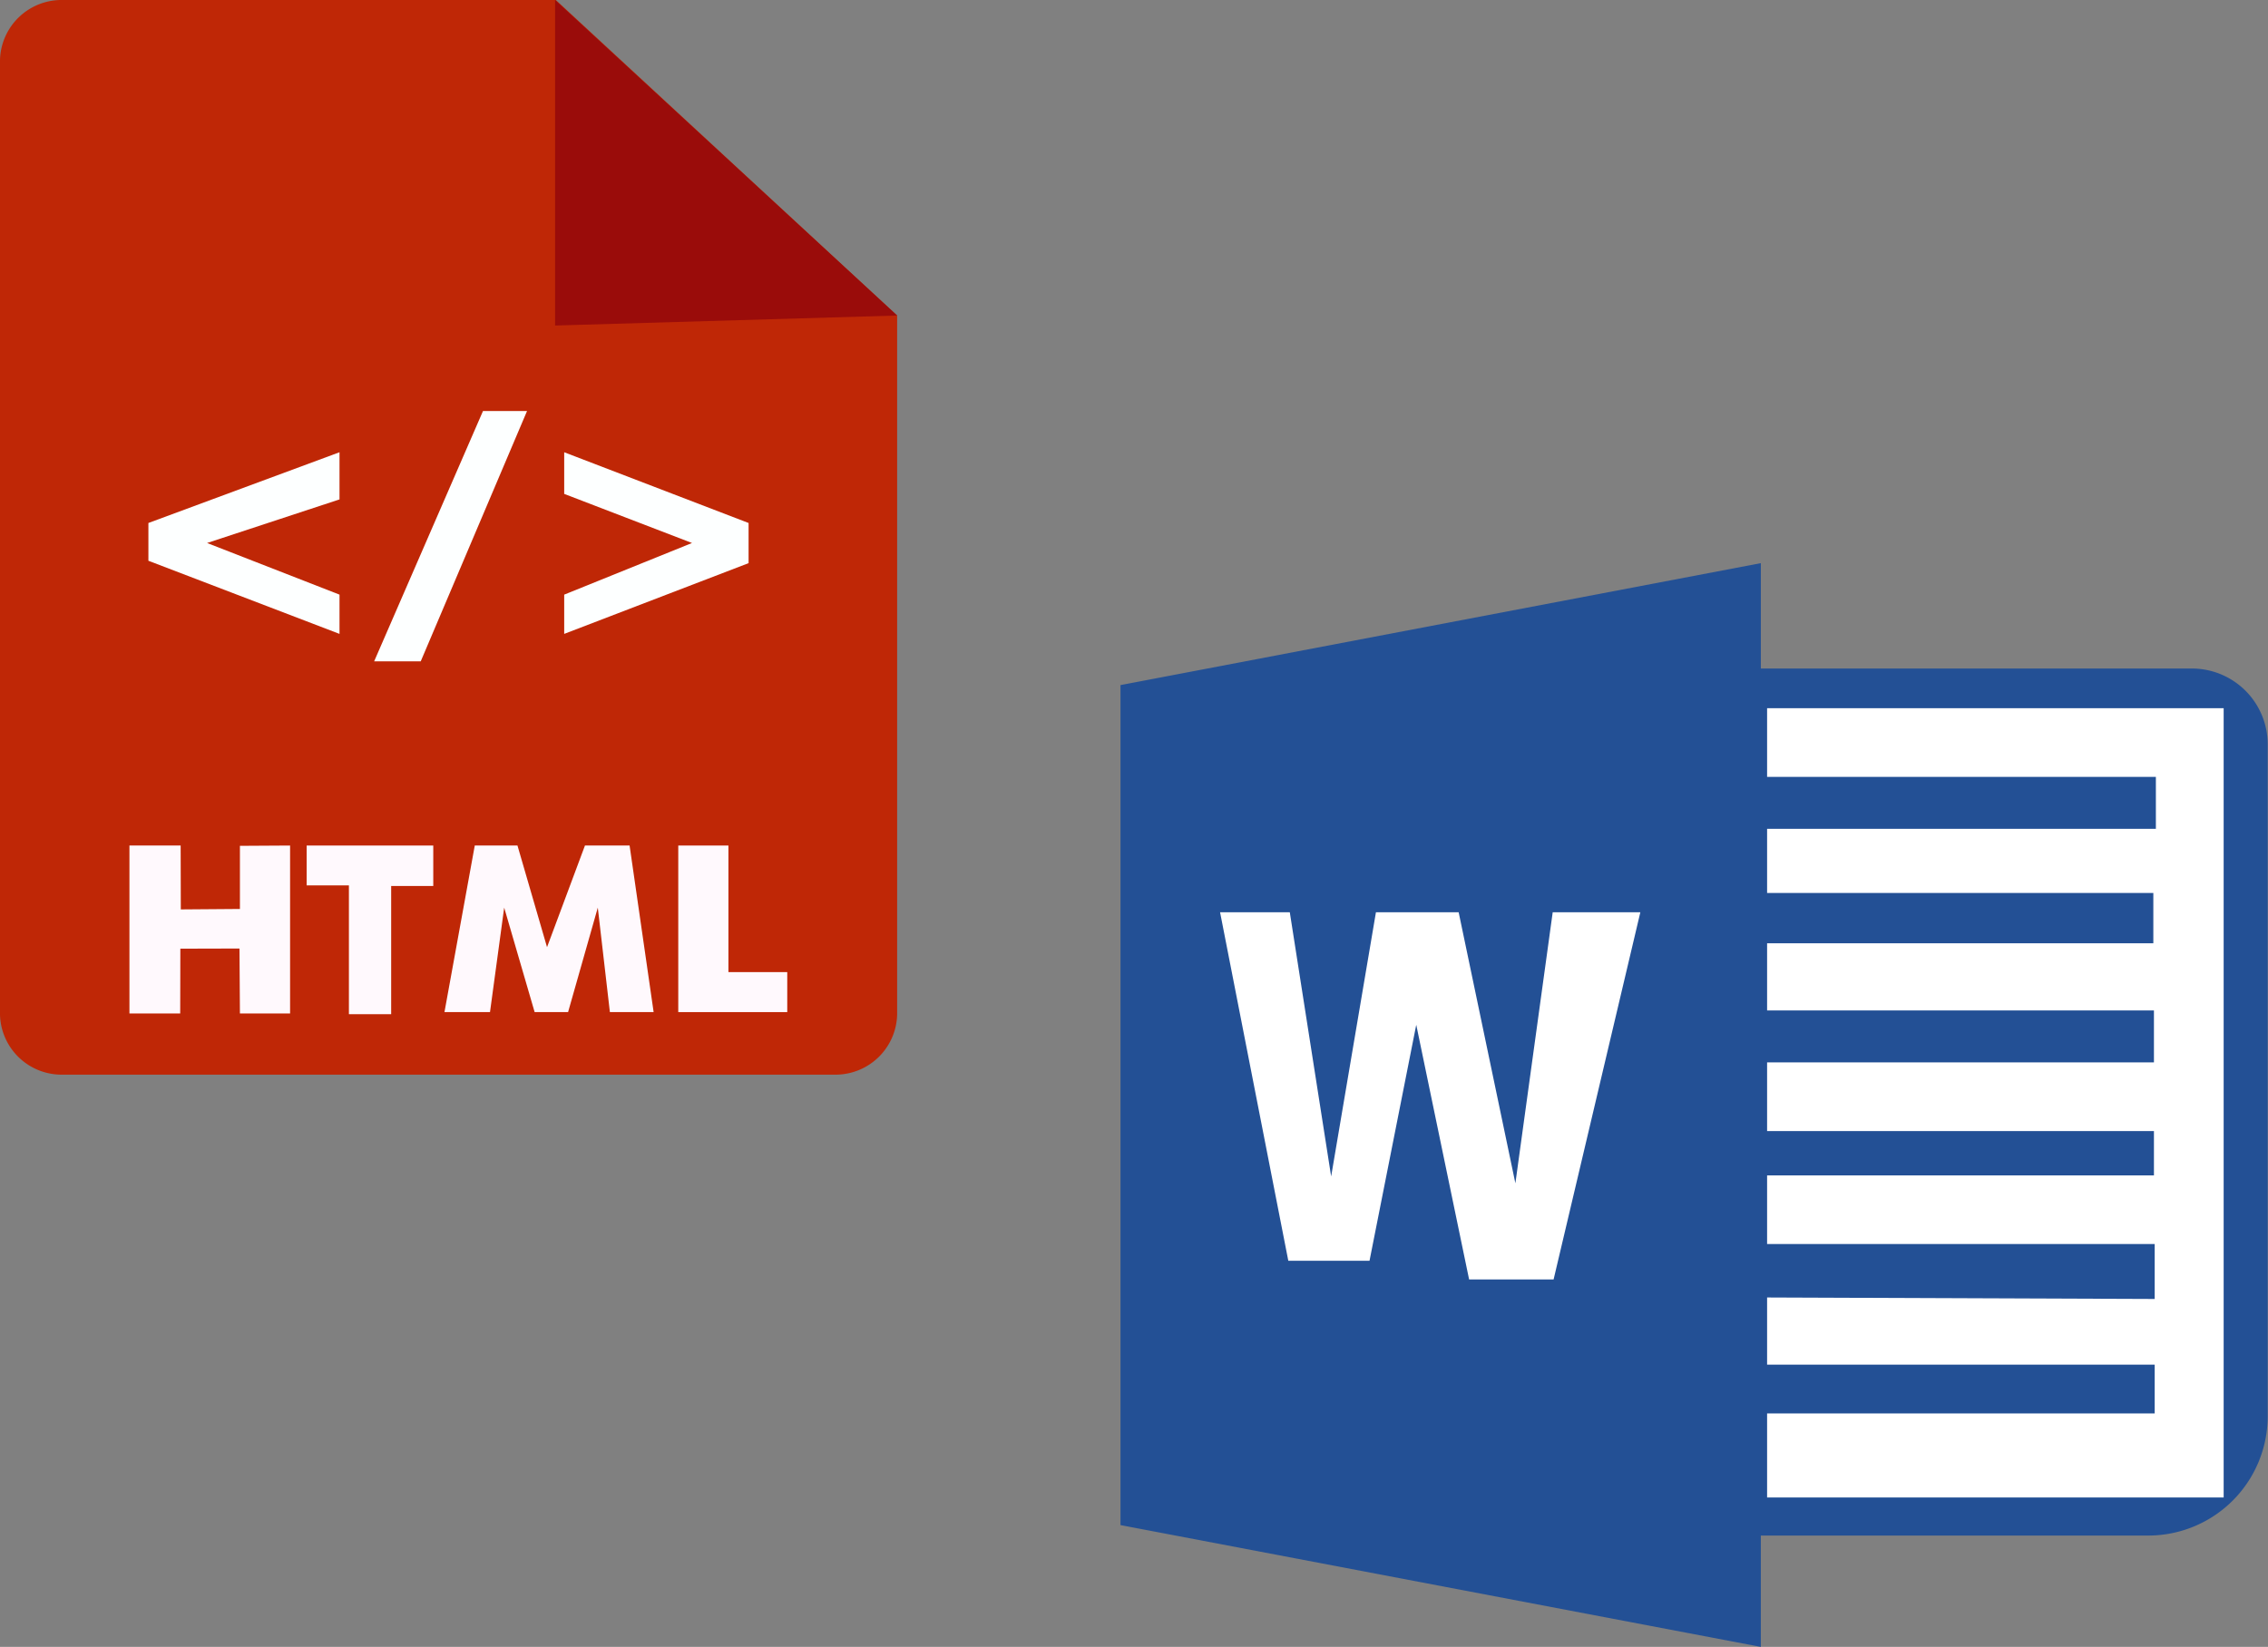
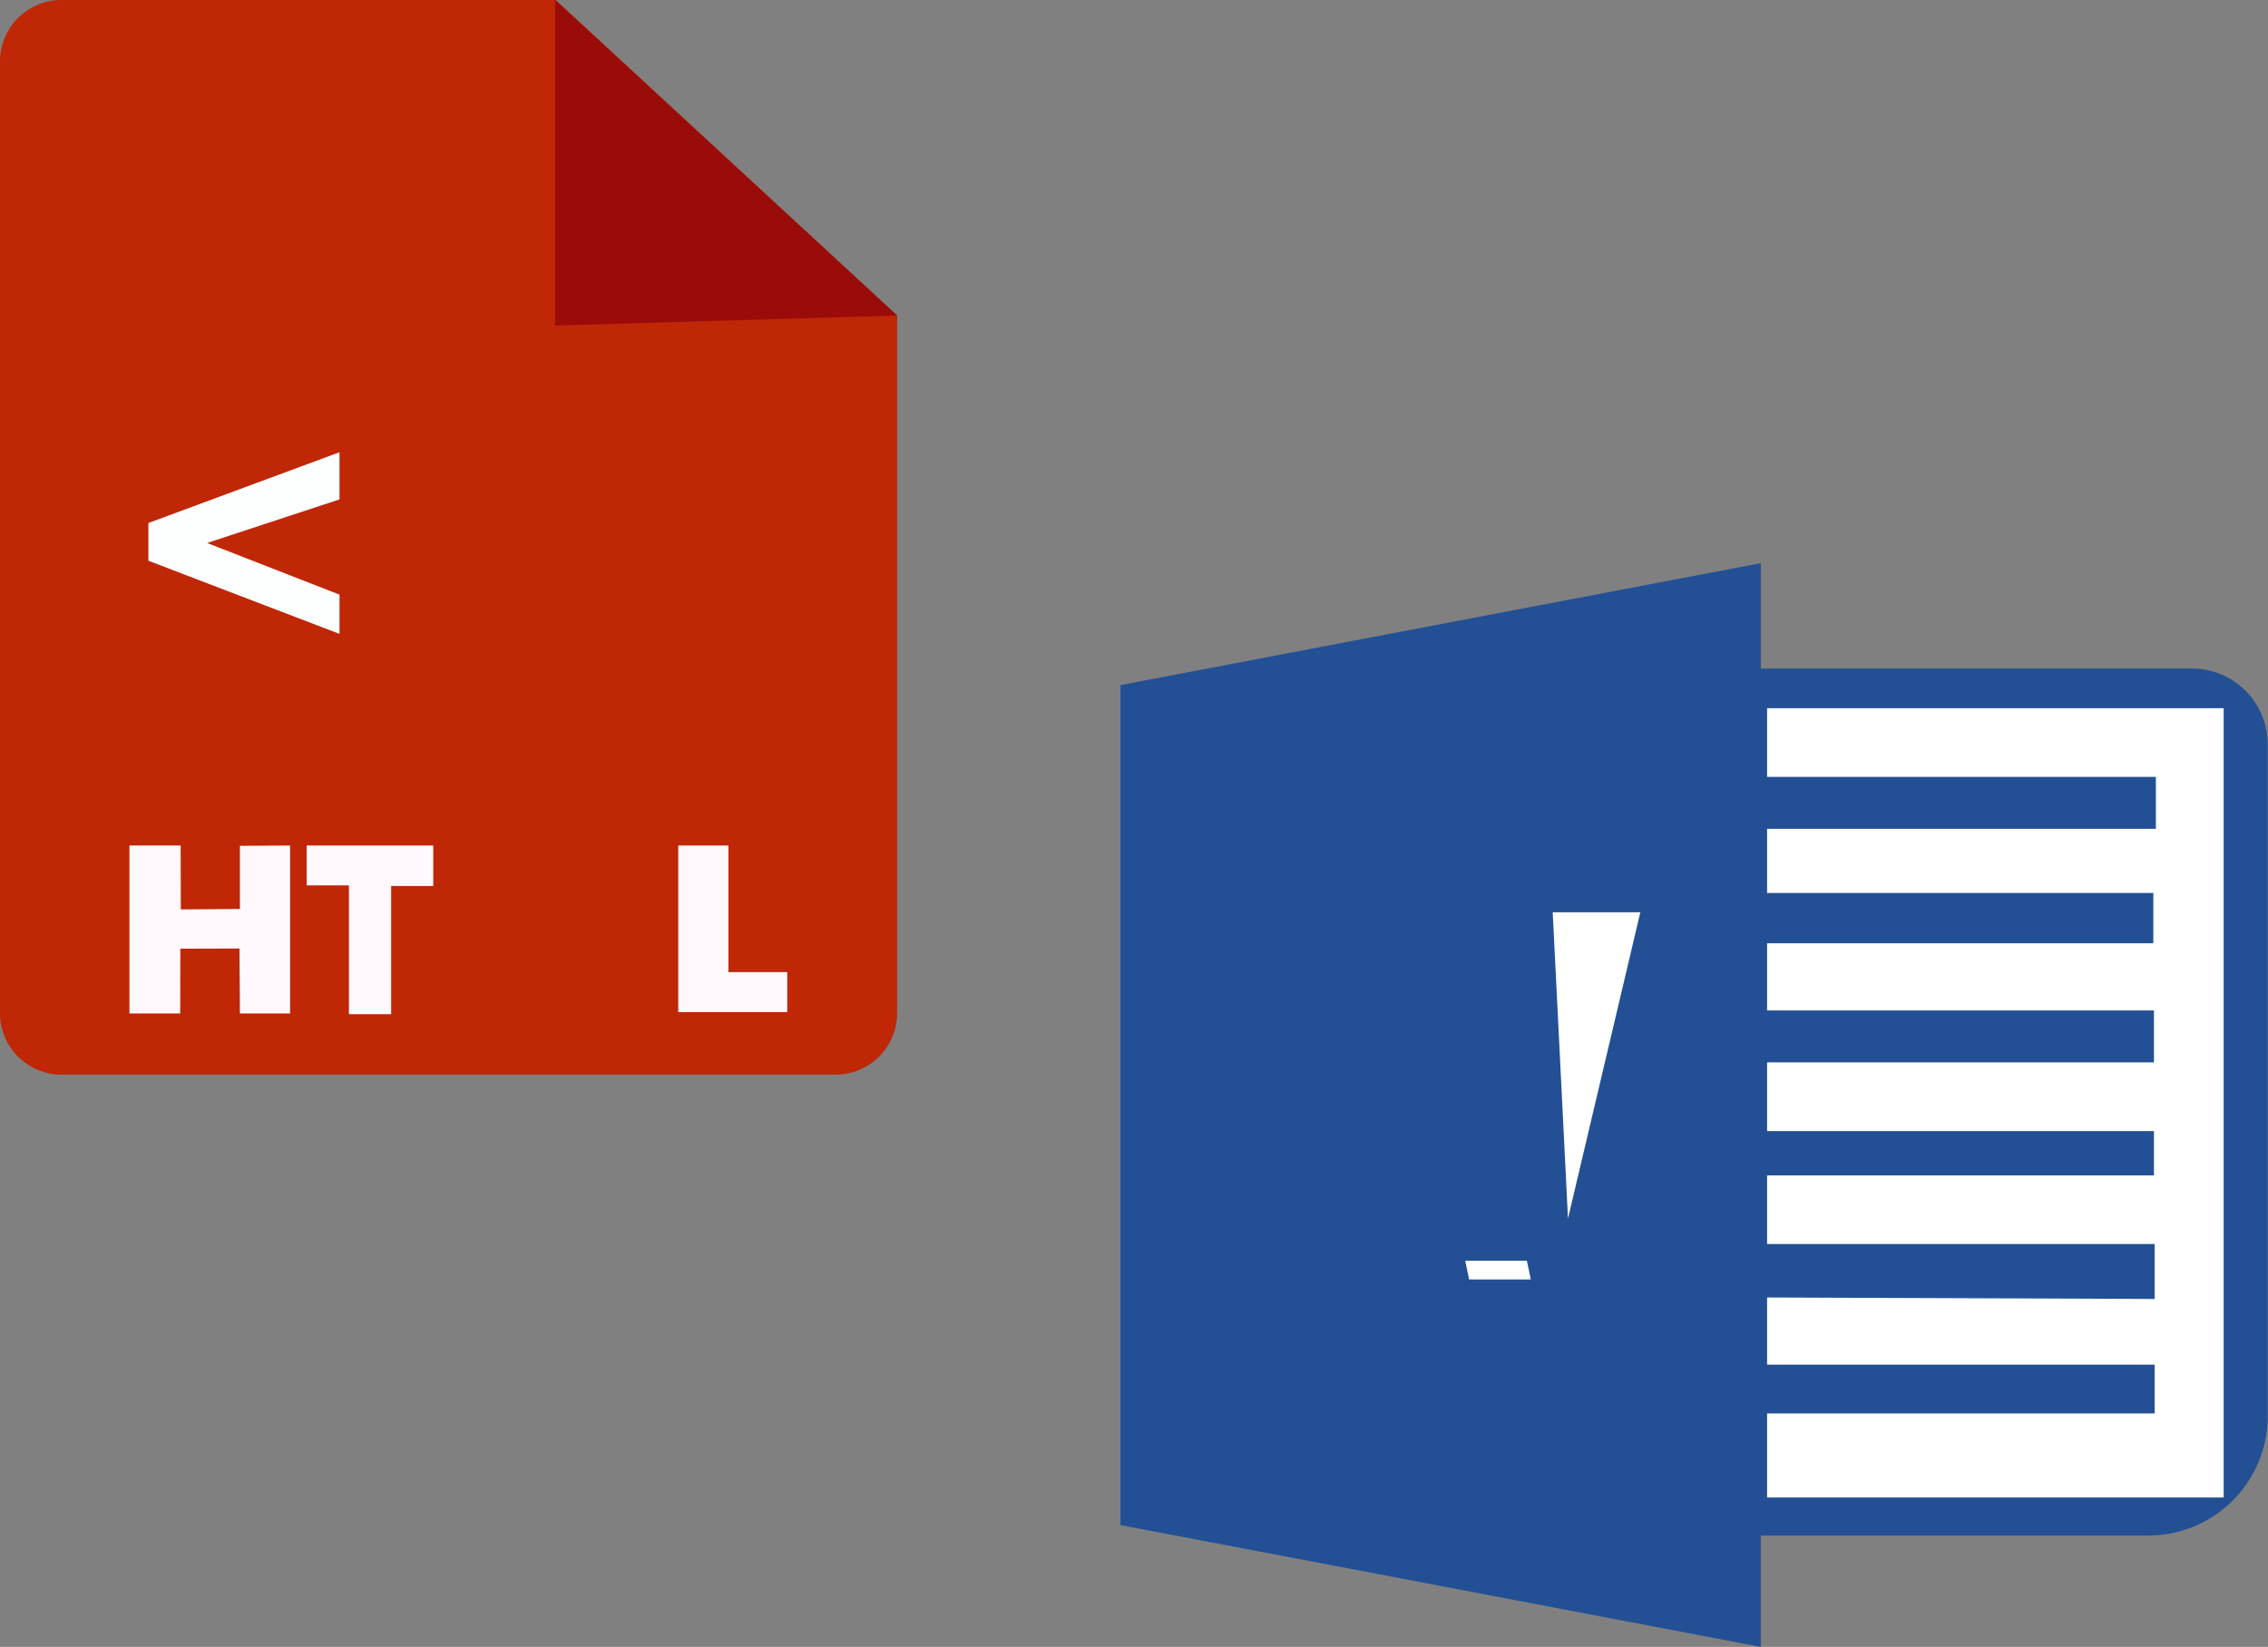
<svg xmlns="http://www.w3.org/2000/svg" viewBox="0 0 151.91 110.34">
  <rect x="0" y="0" width="151.91" height="110.34" fill="#808080" stroke="none" />
  <defs>
    <style>.cls-1{fill:#fff;}.cls-2{fill:#235095;}.cls-3{fill:#bf2706;}.cls-4{fill:#9a0c0a;}.cls-5{fill:#fdffff;}.cls-6{fill:#fff9fd;}</style>
  </defs>
  <title>HTMLToWordldpi</title>
  <g id="katman_2" data-name="katman 2">
    <g id="katman_1-2" data-name="katman 1">
      <rect class="cls-1" x="76.56" y="49.4" width="40.22" height="40.22" rx="12" />
-       <path class="cls-2" d="M146.85,44.79H117.94V37.73L75.05,45.9v56.28l42.89,8.16v-7.46h26a8,8,0,0,0,7.95-8V49.86A5.08,5.08,0,0,0,146.85,44.79ZM104.06,85.72H98.4L94.86,68.66,91.73,84.47H86.29L81.72,61.12h4.67l2.77,17.7,3-17.7h5.54l3.8,18.16L104,61.12h5.87Z" />
+       <path class="cls-2" d="M146.85,44.79H117.94V37.73L75.05,45.9v56.28l42.89,8.16v-7.46h26a8,8,0,0,0,7.95-8V49.86A5.08,5.08,0,0,0,146.85,44.79ZM104.06,85.72H98.4L94.86,68.66,91.73,84.47H86.29h4.67l2.77,17.7,3-17.7h5.54l3.8,18.16L104,61.12h5.87Z" />
      <polygon class="cls-1" points="118.36 47.45 148.94 47.45 148.94 100.33 118.36 100.33 118.36 94.7 144.32 94.7 144.32 91.43 118.36 91.43 118.36 86.93 144.32 87.03 144.32 83.35 118.36 83.35 118.36 78.75 144.27 78.75 144.27 75.78 118.36 75.78 118.36 71.18 144.27 71.18 144.27 67.7 118.36 67.7 118.36 63.2 144.23 63.2 144.23 59.83 118.36 59.83 118.36 55.53 144.4 55.53 144.4 52.05 118.36 52.05 118.36 47.45" />
      <path class="cls-3" d="M37.23,0h-33A4.13,4.13,0,0,0,0,4V68a4.13,4.13,0,0,0,4.24,4H55.85a4.13,4.13,0,0,0,4.24-4V21.14Z" />
      <polygon class="cls-4" points="37.18 0 37.18 21.81 60.09 21.14 37.18 0" />
      <polygon class="cls-5" points="22.74 30.3 9.94 35.04 9.94 37.57 22.74 42.47 22.74 39.84 13.87 36.38 22.74 33.46 22.74 30.3" />
-       <polygon class="cls-5" points="35.3 27.54 32.35 27.54 25.06 44.31 28.18 44.31 35.3 27.54" />
-       <polygon class="cls-5" points="37.79 30.3 37.79 33.09 46.35 36.38 37.79 39.84 37.79 42.47 50.14 37.73 50.14 35.04 37.79 30.3" />
      <polygon class="cls-6" points="8.67 56.65 12.1 56.65 12.11 60.93 16.07 60.9 16.07 56.67 19.43 56.65 19.43 67.9 16.07 67.9 16.04 63.55 12.08 63.56 12.07 67.9 8.67 67.9 8.67 56.65" />
      <polygon class="cls-6" points="20.54 56.65 29.02 56.65 29.02 59.36 26.2 59.36 26.2 67.95 23.37 67.95 23.37 59.32 20.54 59.32 20.54 56.65" />
-       <polygon class="cls-6" points="40.04 60.81 38.05 67.81 35.81 67.81 33.77 60.81 32.82 67.81 29.77 67.81 31.8 56.65 34.66 56.65 36.64 63.46 39.18 56.65 42.17 56.65 43.78 67.81 40.85 67.81 40.04 60.81" />
      <polygon class="cls-6" points="45.43 56.65 45.43 67.81 52.73 67.81 52.73 65.13 48.79 65.13 48.79 56.65 45.43 56.65" />
    </g>
  </g>
</svg>